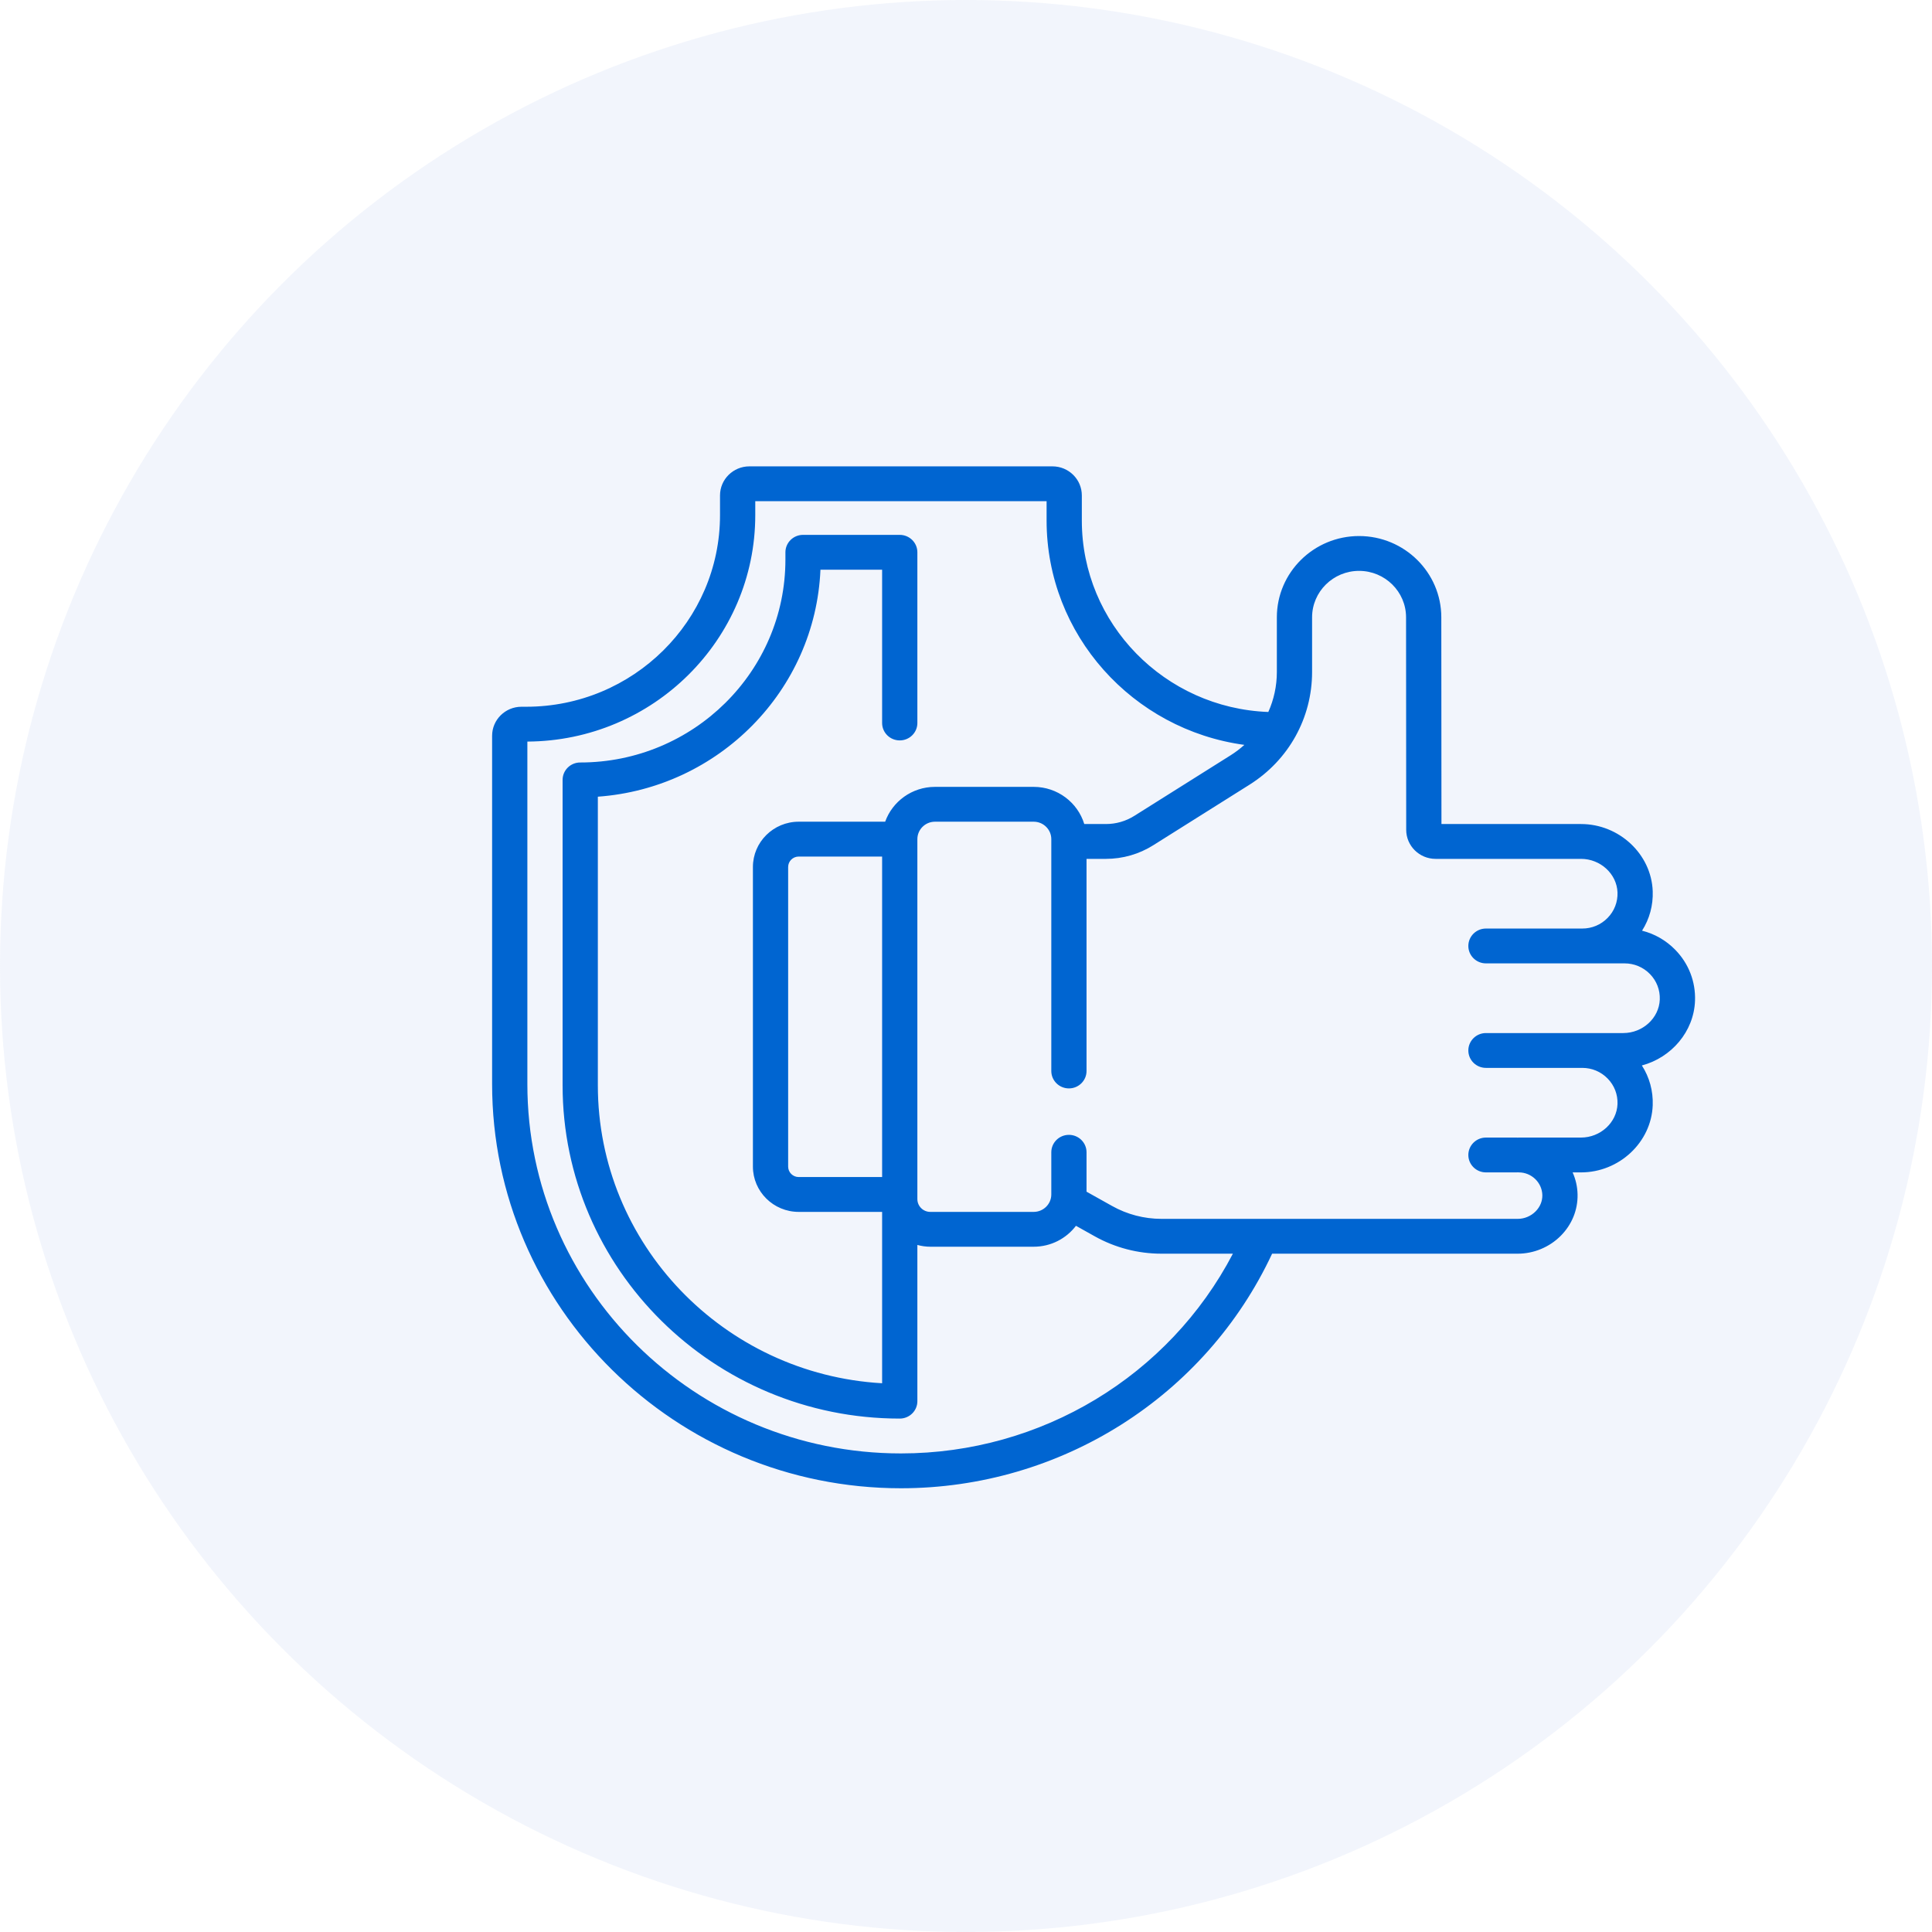
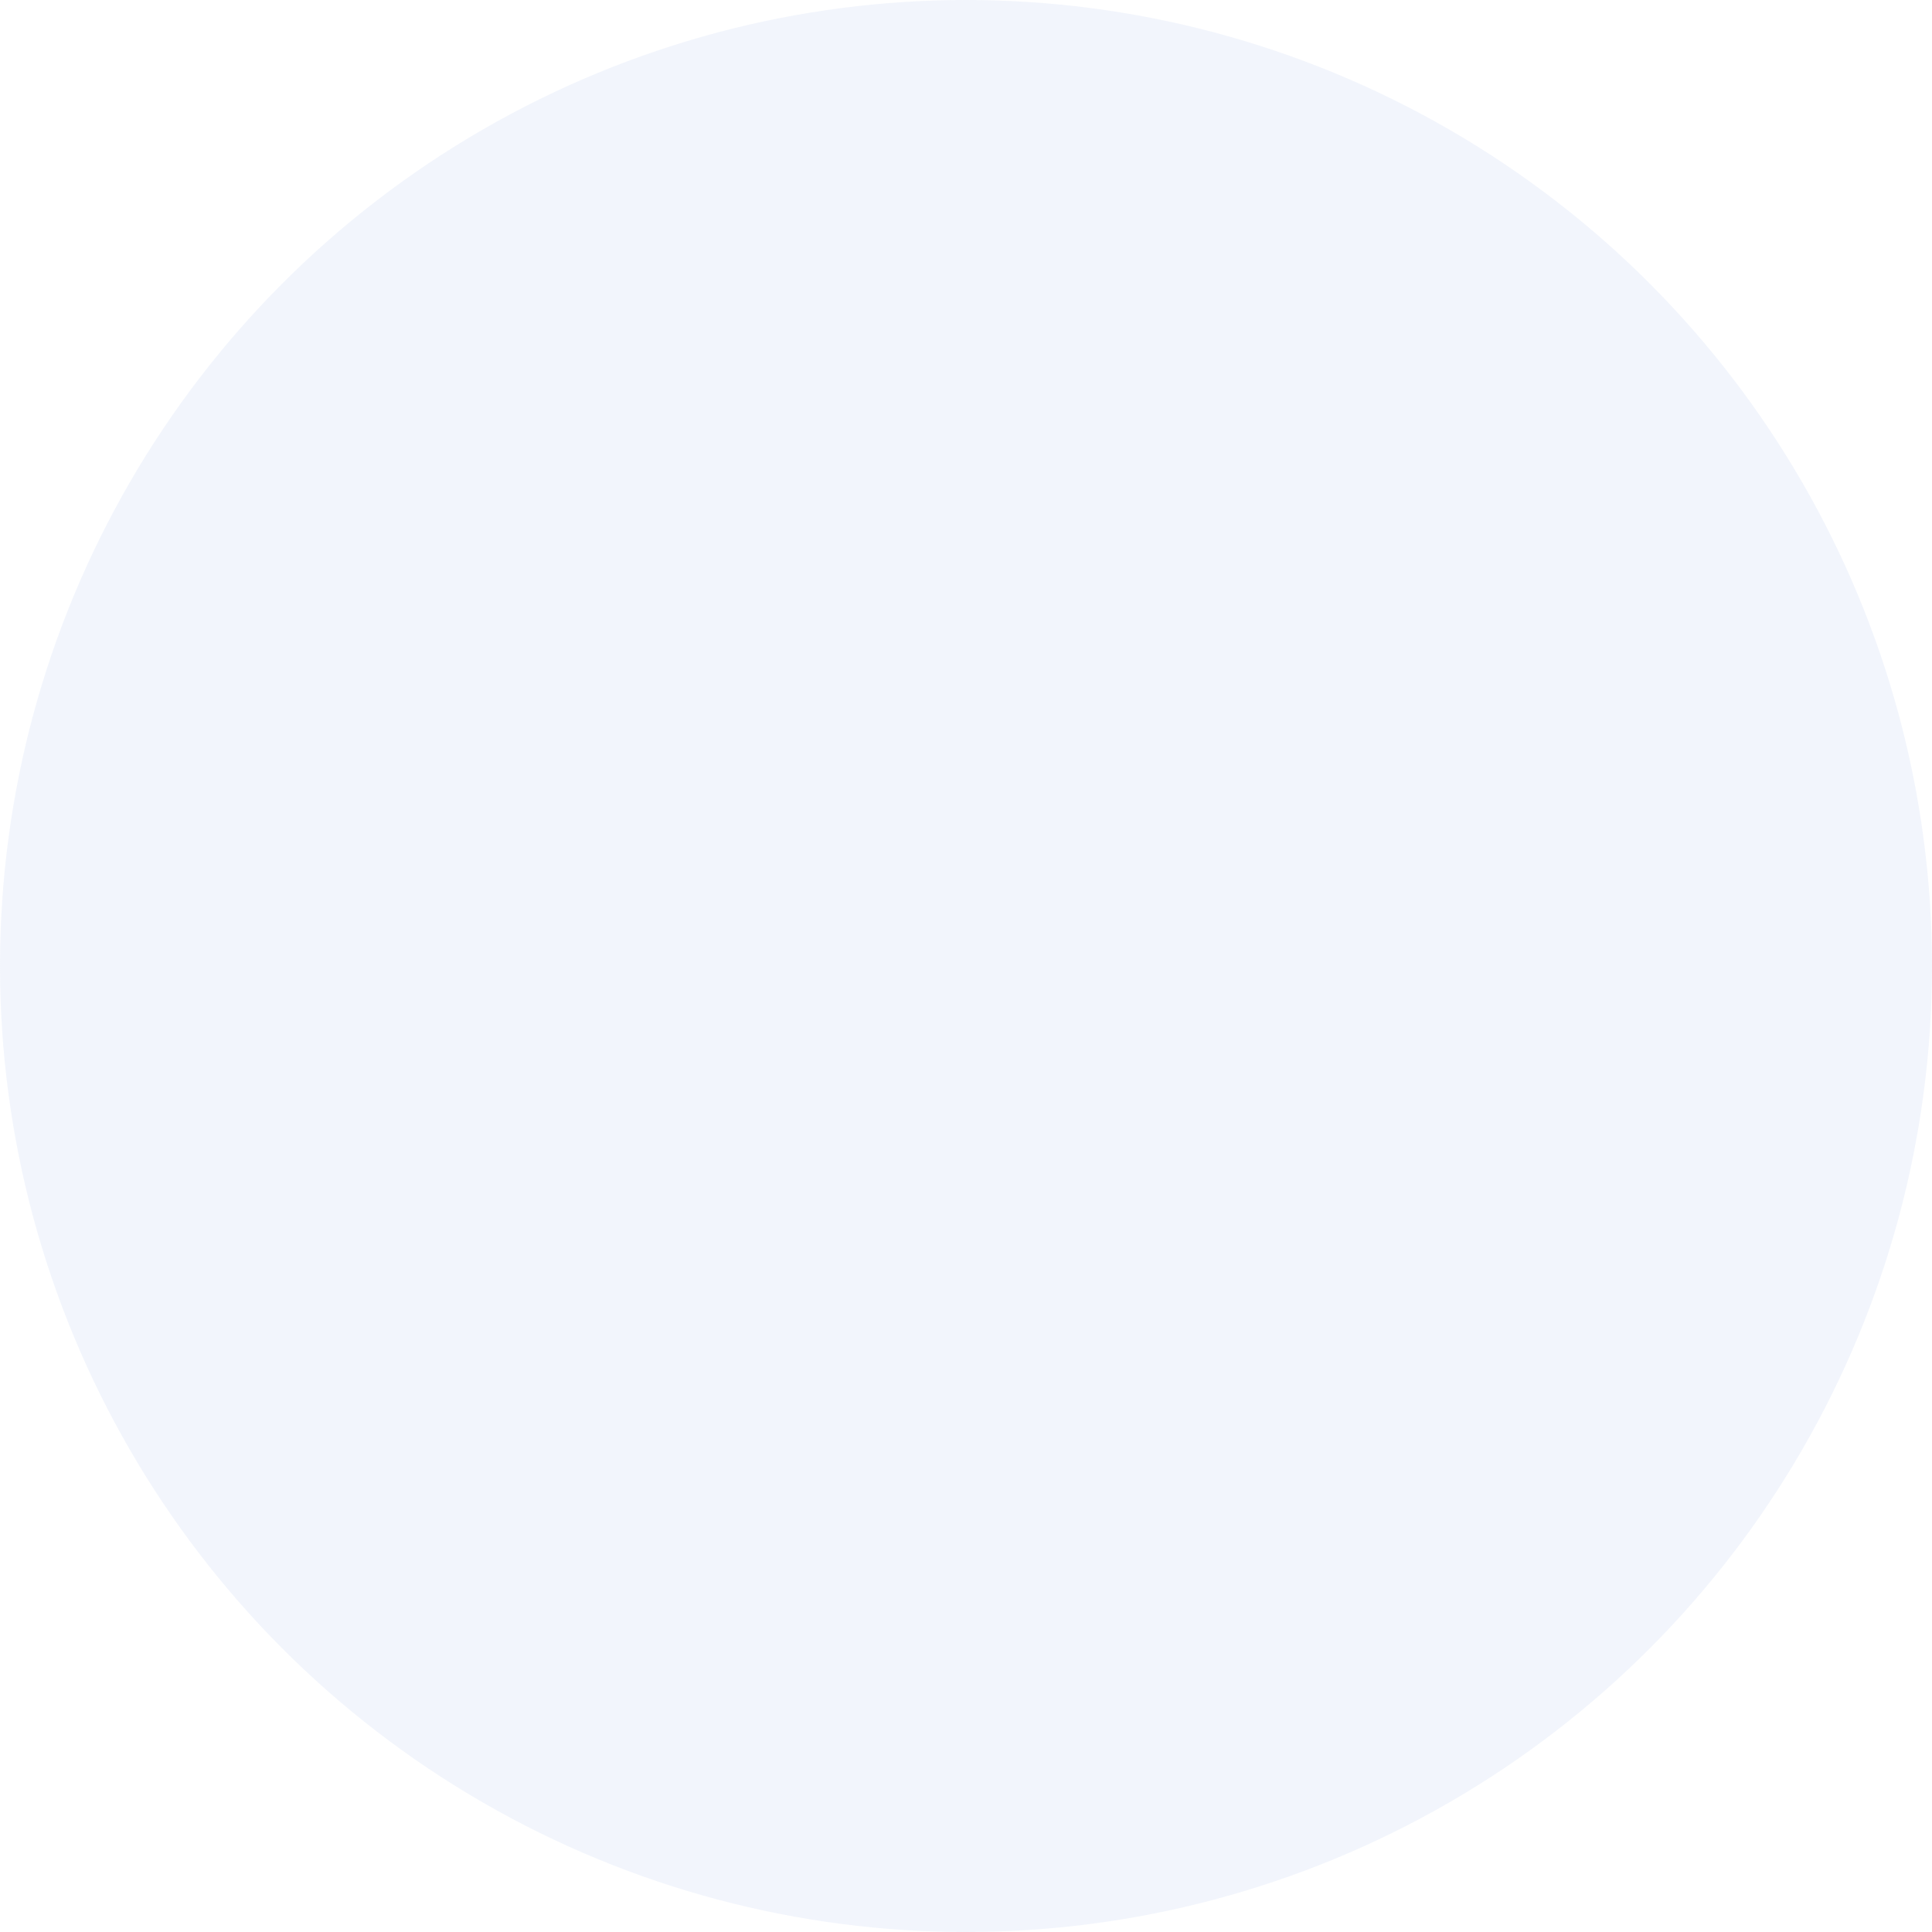
<svg xmlns="http://www.w3.org/2000/svg" width="106" height="106" viewBox="0 0 106 106" fill="none">
  <circle cx="53" cy="53" r="53" fill="#C2CEF2" fill-opacity="0.2" />
  <g clip-path="url(#clip0)">
    <path d="M91.916 52.113C91.408 51.593 90.78 51.234 90.092 51.062C90.5 50.421 90.705 49.673 90.677 48.895C90.604 46.864 88.839 45.211 86.743 45.211H79.086L79.078 33.87C79.078 31.411 77.054 29.41 74.566 29.41C72.078 29.41 70.055 31.411 70.055 33.87V36.871C70.055 37.641 69.89 38.385 69.587 39.063C63.91 38.852 59.355 34.223 59.355 28.56V27.18C59.355 26.302 58.633 25.587 57.744 25.587H41.115C40.227 25.587 39.504 26.302 39.504 27.18V28.263C39.504 34.06 34.733 38.776 28.869 38.776H28.611C27.723 38.776 27 39.49 27 40.368V59.482C27 71.708 37.062 81.654 49.43 81.654C58.203 81.654 66.129 76.623 69.795 68.784H83.273C84.152 68.784 85.012 68.426 85.632 67.802C86.243 67.187 86.57 66.383 86.554 65.538C86.546 65.108 86.45 64.698 86.283 64.324H86.743C88.839 64.324 90.604 62.671 90.677 60.64C90.705 59.855 90.497 59.102 90.082 58.457C91.703 58.026 92.937 56.597 92.998 54.906C93.035 53.858 92.651 52.866 91.916 52.113ZM49.43 79.743C38.128 79.743 28.934 70.654 28.934 59.482V40.687C35.834 40.652 41.438 35.092 41.438 28.263V27.499H57.422V28.56C57.422 34.835 62.152 40.037 68.272 40.868C68.04 41.077 67.789 41.27 67.517 41.44L62.236 44.762C61.769 45.056 61.231 45.211 60.679 45.211H59.489C59.129 44.032 58.021 43.172 56.713 43.172H51.299C50.038 43.172 48.964 43.971 48.565 45.083H43.822C42.436 45.083 41.309 46.198 41.309 47.568V64.006C41.309 65.376 42.436 66.491 43.822 66.491H48.398V75.893C39.713 75.396 32.801 68.254 32.801 59.546V43.711C39.441 43.233 44.734 37.875 45.014 31.258H48.398V39.668C48.398 40.196 48.831 40.623 49.365 40.623C49.899 40.623 50.332 40.196 50.332 39.668V30.302C50.332 29.774 49.899 29.346 49.365 29.346H44.058C43.525 29.346 43.092 29.774 43.092 30.302V30.706C43.092 36.842 38.042 41.834 31.834 41.834C31.3 41.834 30.867 42.261 30.867 42.79V59.546C30.867 69.628 39.166 77.831 49.365 77.831C49.899 77.831 50.332 77.404 50.332 76.876V68.304C50.558 68.366 50.795 68.402 51.041 68.402H56.713C57.66 68.402 58.504 67.951 59.033 67.254L60.064 67.831C61.177 68.455 62.441 68.784 63.719 68.784H67.643C64.14 75.487 57.143 79.743 49.43 79.743ZM48.398 64.579H43.822C43.502 64.579 43.242 64.322 43.242 64.006V47.568C43.242 47.252 43.502 46.995 43.822 46.995H48.398V64.579ZM89.063 56.679H81.527C80.994 56.679 80.561 57.106 80.561 57.635C80.561 58.163 80.994 58.59 81.527 58.59H86.812C87.342 58.59 87.836 58.798 88.204 59.175C88.572 59.551 88.764 60.048 88.745 60.572C88.708 61.587 87.81 62.413 86.743 62.413H83.332C83.31 62.413 83.289 62.415 83.268 62.416C83.246 62.415 83.225 62.413 83.203 62.413H81.527C80.994 62.413 80.561 62.841 80.561 63.369C80.561 63.897 80.994 64.324 81.527 64.324H83.203C83.225 64.324 83.246 64.322 83.268 64.321C83.289 64.322 83.31 64.324 83.332 64.324C84.029 64.324 84.608 64.885 84.621 65.574C84.627 65.902 84.496 66.217 84.252 66.463C83.994 66.724 83.637 66.873 83.273 66.873H63.719C62.774 66.873 61.84 66.629 61.018 66.168L59.613 65.382V63.22C59.613 62.692 59.18 62.264 58.647 62.264C58.113 62.264 57.68 62.692 57.68 63.22V65.535C57.68 66.062 57.246 66.491 56.713 66.491H51.041C50.65 66.491 50.332 66.176 50.332 65.79V46.039C50.332 45.512 50.766 45.083 51.299 45.083H56.713C57.246 45.083 57.68 45.512 57.68 46.039V58.76C57.68 59.288 58.113 59.716 58.647 59.716C59.18 59.716 59.613 59.288 59.613 58.76V47.122H60.679C61.599 47.122 62.497 46.864 63.273 46.375L68.556 43.052C70.705 41.7 71.988 39.389 71.988 36.871V33.87C71.988 32.465 73.145 31.321 74.566 31.321C75.988 31.321 77.144 32.465 77.144 33.87L77.152 45.53C77.153 46.408 77.876 47.122 78.763 47.122H86.743C87.81 47.122 88.708 47.948 88.745 48.963C88.764 49.487 88.571 49.984 88.204 50.36C87.836 50.737 87.342 50.945 86.812 50.945H81.527C80.994 50.945 80.561 51.372 80.561 51.901C80.561 52.429 80.994 52.856 81.527 52.856H89.133C89.662 52.856 90.156 53.064 90.525 53.441C90.892 53.817 91.084 54.314 91.065 54.838C91.029 55.853 90.13 56.679 89.063 56.679Z" fill="#0065D1" />
  </g>
  <defs>
    <clipPath id="clip0">
-       <rect width="66" height="65.241" fill="white" transform="translate(27 21)" />
-     </clipPath>
+       </clipPath>
  </defs>
</svg>